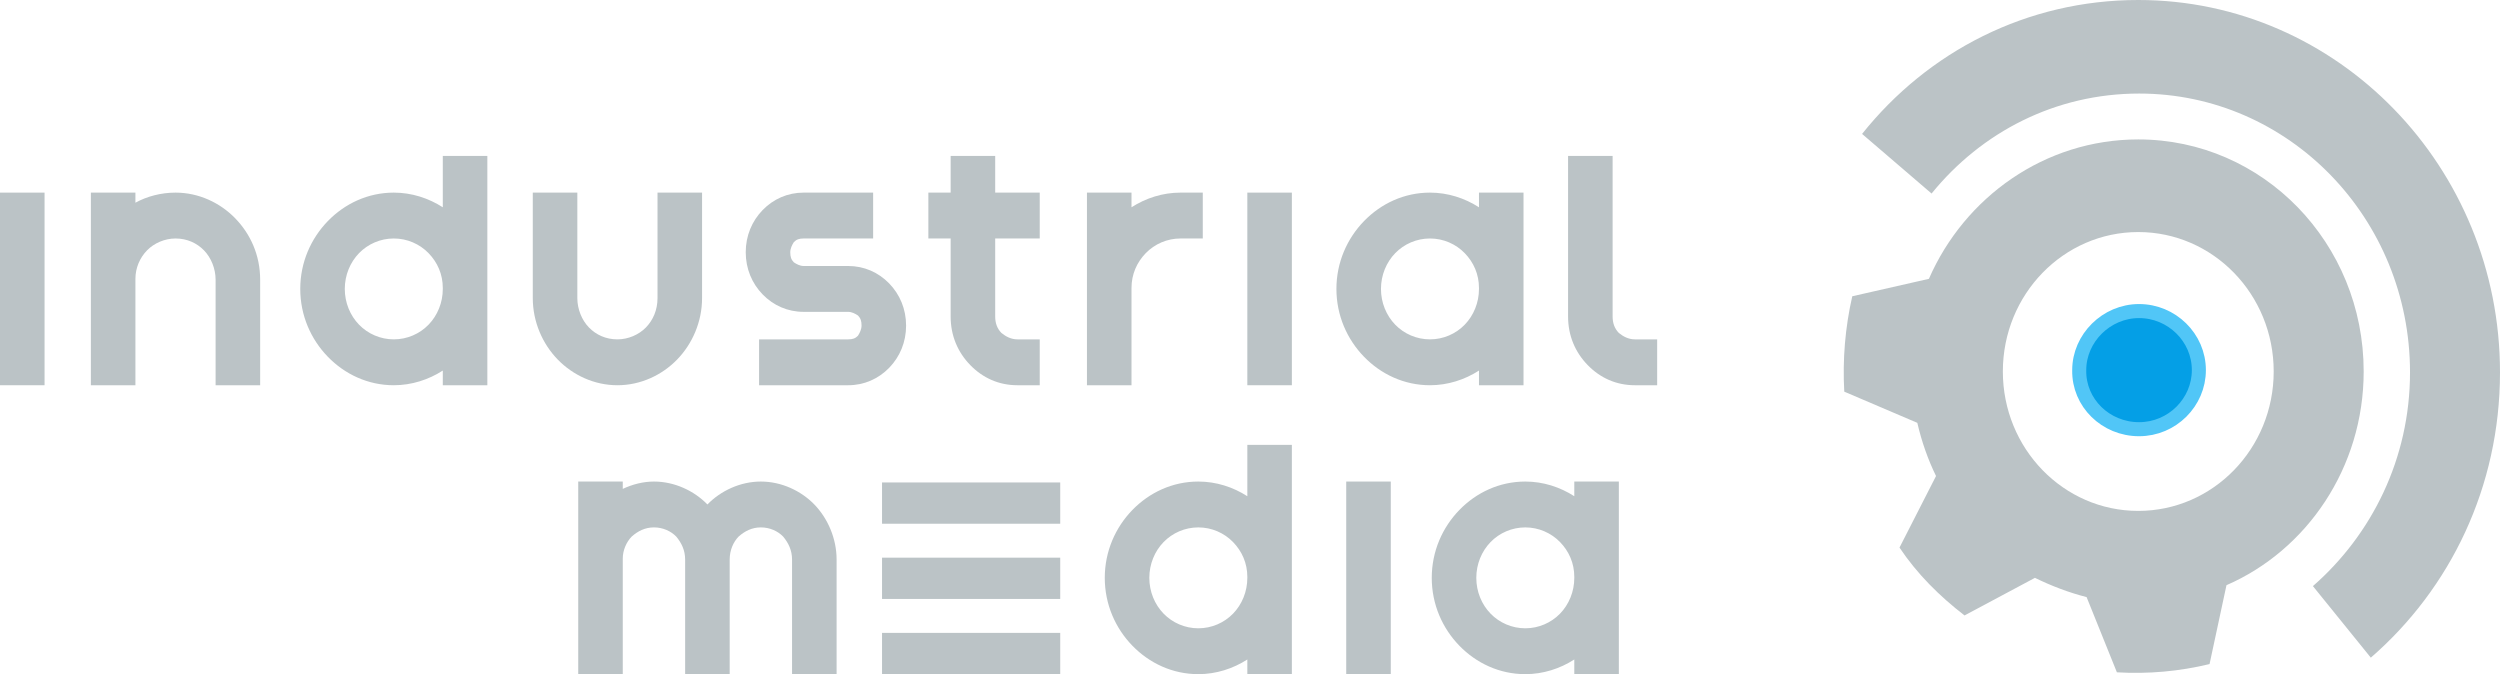
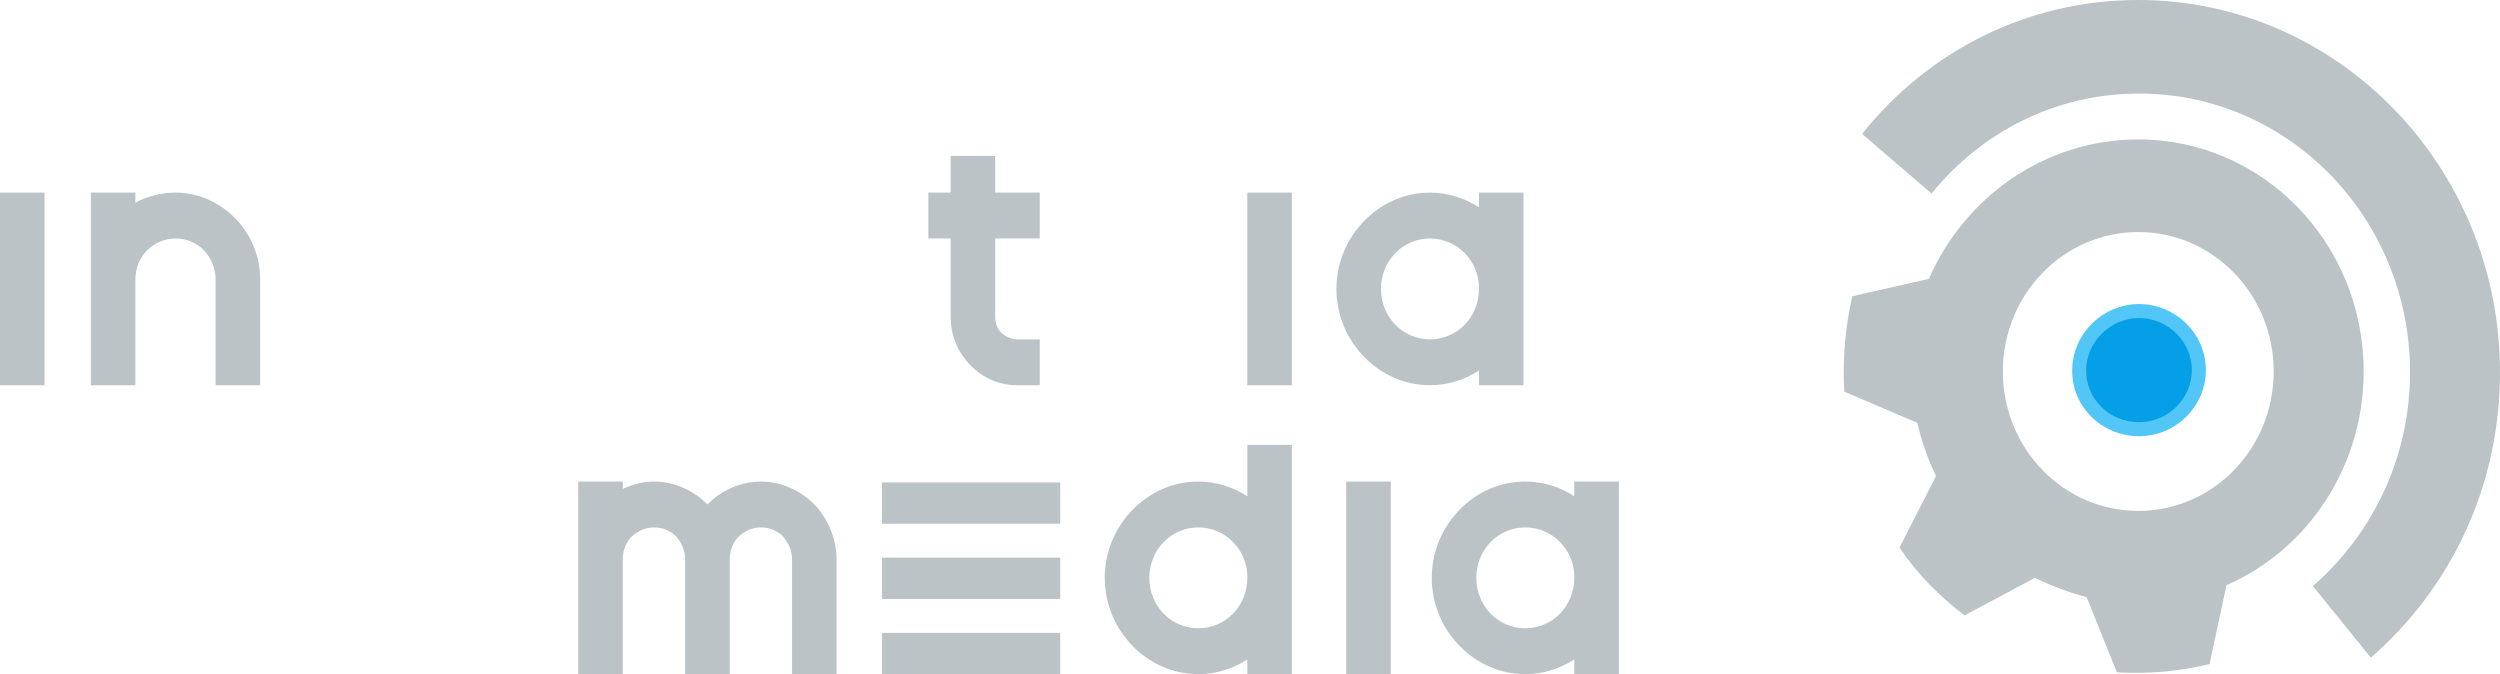
<svg xmlns="http://www.w3.org/2000/svg" width="178" height="48" viewBox="0 0 178 48" fill="none">
  <path fill-rule="evenodd" clip-rule="evenodd" d="M152.245 0C166.455 0 178 11.886 178 26.514C178 34.678 174.448 41.926 168.802 46.825L164.679 41.731C168.865 38.073 171.593 32.653 171.593 26.514C171.593 15.543 162.966 6.661 152.309 6.661C146.346 6.661 141.08 9.404 137.528 13.78L132.58 9.535C137.274 3.657 144.316 0 152.245 0Z" fill="#BBC3C6" />
  <path fill-rule="evenodd" clip-rule="evenodd" d="M152.245 9.927C161.126 9.927 168.294 17.306 168.294 26.449C168.294 33.306 164.235 39.184 158.525 41.665L157.32 47.282C155.163 47.804 152.943 48 150.723 47.869L148.566 42.514C147.297 42.188 146.092 41.731 144.887 41.143L139.875 43.82C138.099 42.449 136.513 40.882 135.244 38.988L137.845 33.894C137.274 32.718 136.83 31.477 136.513 30.106L131.312 27.886C131.185 25.6 131.375 23.314 131.882 21.094L137.338 19.853C139.875 14.041 145.585 9.927 152.245 9.927ZM152.245 16.522C146.917 16.522 142.603 20.963 142.603 26.449C142.603 31.935 146.917 36.376 152.245 36.376C157.574 36.376 161.887 31.935 161.887 26.449C161.887 20.963 157.574 16.522 152.245 16.522Z" fill="#BBC3C6" />
  <path fill-rule="evenodd" clip-rule="evenodd" d="M67.686 22.531C67.686 23.902 68.193 25.078 69.081 25.992C69.969 26.906 71.111 27.429 72.443 27.429H74.029V24.163H72.443C71.999 24.163 71.619 23.967 71.302 23.706C70.984 23.38 70.858 22.988 70.858 22.531V16.98H74.029V13.714H70.858V11.102H67.686V13.714H66.1V16.98H67.686V22.531Z" fill="#BBC3C6" />
-   <path fill-rule="evenodd" clip-rule="evenodd" d="M111.647 22.531C111.647 23.902 112.154 25.078 113.042 25.992C113.93 26.906 115.072 27.429 116.404 27.429H117.99V24.163H116.404C115.96 24.163 115.58 23.967 115.262 23.706C114.945 23.38 114.818 22.988 114.818 22.531V11.102H111.647V22.531Z" fill="#BBC3C6" />
  <path d="M3.172 13.714H0V27.429H3.172V13.714Z" fill="#BBC3C6" />
  <path fill-rule="evenodd" clip-rule="evenodd" d="M18.523 19.918V27.429H15.351V19.918C15.351 19.135 15.034 18.351 14.527 17.829C14.019 17.306 13.321 16.98 12.497 16.98C11.736 16.98 10.974 17.306 10.467 17.829C9.959 18.351 9.642 19.069 9.642 19.853V27.429H6.47V13.714H9.642V14.433C10.467 13.976 11.482 13.714 12.497 13.714C14.146 13.714 15.669 14.433 16.747 15.543C17.825 16.653 18.523 18.155 18.523 19.918Z" fill="#BBC3C6" />
  <path d="M91.981 13.714H88.81V27.429H91.981V13.714Z" fill="#BBC3C6" />
-   <path fill-rule="evenodd" clip-rule="evenodd" d="M77.391 13.714H80.563V14.759C81.578 14.106 82.783 13.714 84.052 13.714H85.638V16.98H84.052C83.1 16.98 82.212 17.371 81.578 18.024C80.944 18.677 80.563 19.526 80.563 20.506V27.429H77.391V13.714Z" fill="#BBC3C6" />
-   <path fill-rule="evenodd" clip-rule="evenodd" d="M31.527 11.102H34.699V27.429H31.527V26.384C30.512 27.037 29.307 27.429 28.038 27.429C26.199 27.429 24.549 26.645 23.344 25.404C22.139 24.163 21.378 22.465 21.378 20.571C21.378 18.678 22.139 16.98 23.344 15.739C24.549 14.498 26.199 13.714 28.038 13.714C29.307 13.714 30.512 14.106 31.527 14.759V11.102ZM31.527 20.571V20.506C31.527 19.526 31.147 18.677 30.512 18.024C29.878 17.371 28.99 16.98 28.038 16.98C27.087 16.98 26.199 17.371 25.564 18.024C24.93 18.677 24.549 19.592 24.549 20.571C24.549 21.551 24.93 22.465 25.564 23.118C26.199 23.771 27.087 24.163 28.038 24.163C28.99 24.163 29.878 23.771 30.512 23.118C31.147 22.465 31.527 21.551 31.527 20.571Z" fill="#BBC3C6" />
  <path fill-rule="evenodd" clip-rule="evenodd" d="M105.303 13.714H108.475V27.429H105.303V26.384C104.288 27.037 103.083 27.429 101.814 27.429C99.974 27.429 98.325 26.645 97.12 25.404C95.915 24.163 95.153 22.465 95.153 20.571C95.153 18.678 95.915 16.98 97.12 15.739C98.325 14.498 99.974 13.714 101.814 13.714C103.083 13.714 104.288 14.106 105.303 14.759V13.714ZM105.303 20.571V20.506C105.303 19.526 104.922 18.677 104.288 18.024C103.654 17.371 102.766 16.98 101.814 16.98C100.863 16.98 99.974 17.371 99.34 18.024C98.706 18.677 98.325 19.592 98.325 20.571C98.325 21.551 98.706 22.465 99.34 23.118C99.974 23.771 100.863 24.163 101.814 24.163C102.766 24.163 103.654 23.771 104.288 23.118C104.922 22.465 105.303 21.551 105.303 20.571Z" fill="#BBC3C6" />
-   <path fill-rule="evenodd" clip-rule="evenodd" d="M41.106 21.224C41.106 22.008 41.423 22.792 41.931 23.314C42.438 23.837 43.136 24.163 43.961 24.163C44.722 24.163 45.483 23.837 45.991 23.314C46.498 22.792 46.815 22.073 46.815 21.224V13.714H49.987V21.224C49.987 22.922 49.289 24.49 48.211 25.6C47.133 26.71 45.61 27.429 43.961 27.429C42.312 27.429 40.789 26.71 39.711 25.6C38.632 24.49 37.934 22.922 37.934 21.224V13.714H41.106V21.224Z" fill="#BBC3C6" />
-   <path fill-rule="evenodd" clip-rule="evenodd" d="M60.391 18.939H57.219C56.965 18.939 56.711 18.808 56.521 18.677C56.331 18.482 56.267 18.286 56.267 17.959C56.267 17.698 56.394 17.437 56.521 17.241C56.711 17.045 56.902 16.98 57.219 16.98H62.167V13.714H57.219C56.077 13.714 55.062 14.171 54.301 14.955C53.54 15.739 53.096 16.784 53.096 17.959C53.096 19.135 53.54 20.18 54.301 20.963C55.062 21.747 56.077 22.204 57.219 22.204H60.391C60.644 22.204 60.898 22.335 61.088 22.465C61.279 22.661 61.342 22.857 61.342 23.184C61.342 23.445 61.215 23.706 61.088 23.902C60.898 24.098 60.708 24.163 60.391 24.163H54.047V27.429H60.391C61.532 27.429 62.547 26.971 63.309 26.188C64.07 25.404 64.514 24.359 64.514 23.184C64.514 22.008 64.07 20.963 63.309 20.18C62.547 19.396 61.532 18.939 60.391 18.939Z" fill="#BBC3C6" />
  <path d="M99.023 34.286H95.851V48H99.023V34.286Z" fill="#BBC3C6" />
  <path fill-rule="evenodd" clip-rule="evenodd" d="M88.81 31.674H91.981V48H88.81V46.955C87.795 47.608 86.589 48 85.321 48C83.481 48 81.832 47.216 80.626 45.975C79.421 44.735 78.66 43.037 78.66 41.143C78.66 39.249 79.421 37.551 80.626 36.31C81.832 35.069 83.481 34.286 85.321 34.286C86.589 34.286 87.795 34.678 88.81 35.331V31.674ZM88.81 41.143V41.078C88.81 40.098 88.429 39.249 87.795 38.596C87.16 37.943 86.272 37.551 85.321 37.551C84.369 37.551 83.481 37.943 82.847 38.596C82.212 39.249 81.832 40.163 81.832 41.143C81.832 42.122 82.212 43.037 82.847 43.69C83.481 44.343 84.369 44.735 85.321 44.735C86.272 44.735 87.16 44.343 87.795 43.69C88.429 43.037 88.81 42.122 88.81 41.143Z" fill="#BBC3C6" />
  <path fill-rule="evenodd" clip-rule="evenodd" d="M112.09 34.286H115.262V48H112.09V46.955C111.076 47.608 109.87 48 108.602 48C106.762 48 105.113 47.216 103.907 45.975C102.702 44.735 101.941 43.037 101.941 41.143C101.941 39.249 102.702 37.551 103.907 36.31C105.113 35.069 106.762 34.286 108.602 34.286C109.87 34.286 111.076 34.678 112.09 35.331V34.286ZM112.09 41.143V41.078C112.09 40.098 111.71 39.249 111.076 38.596C110.441 37.943 109.553 37.551 108.602 37.551C107.65 37.551 106.762 37.943 106.128 38.596C105.493 39.249 105.113 40.163 105.113 41.143C105.113 42.122 105.493 43.037 106.128 43.69C106.762 44.343 107.65 44.735 108.602 44.735C109.553 44.735 110.441 44.343 111.076 43.69C111.71 43.037 112.09 42.122 112.09 41.143Z" fill="#BBC3C6" />
  <path fill-rule="evenodd" clip-rule="evenodd" d="M41.17 34.286H44.341V34.808C45.039 34.482 45.8 34.286 46.562 34.286C48.021 34.286 49.416 34.939 50.368 35.918C51.319 34.939 52.715 34.286 54.174 34.286C55.633 34.286 57.029 34.939 57.98 35.918C58.931 36.898 59.566 38.335 59.566 39.837V48H56.394V39.837C56.394 39.184 56.14 38.661 55.76 38.204C55.379 37.812 54.808 37.551 54.174 37.551C53.539 37.551 53.032 37.812 52.588 38.204C52.207 38.596 51.954 39.184 51.954 39.837V48H48.782V39.837C48.782 39.184 48.528 38.661 48.148 38.204C47.767 37.812 47.196 37.551 46.562 37.551C45.927 37.551 45.42 37.812 44.976 38.204C44.595 38.596 44.341 39.184 44.341 39.771V48H41.17V34.286Z" fill="#BBC3C6" />
  <path fill-rule="evenodd" clip-rule="evenodd" d="M62.801 48H75.488V45.061H62.801V48ZM62.801 37.29H75.488V34.351H62.801V37.29ZM62.801 42.645H75.488V39.706H62.801V42.645Z" fill="#BBC3C6" />
  <path d="M148.041 26.362L148.041 26.362V26.353C148.041 24.072 149.979 22.148 152.3 22.148C154.624 22.148 156.559 24.029 156.559 26.353C156.559 28.638 154.664 30.559 152.3 30.559C149.923 30.559 147.999 28.675 148.041 26.362Z" fill="#049FE6" stroke="#51C6F7" />
</svg>